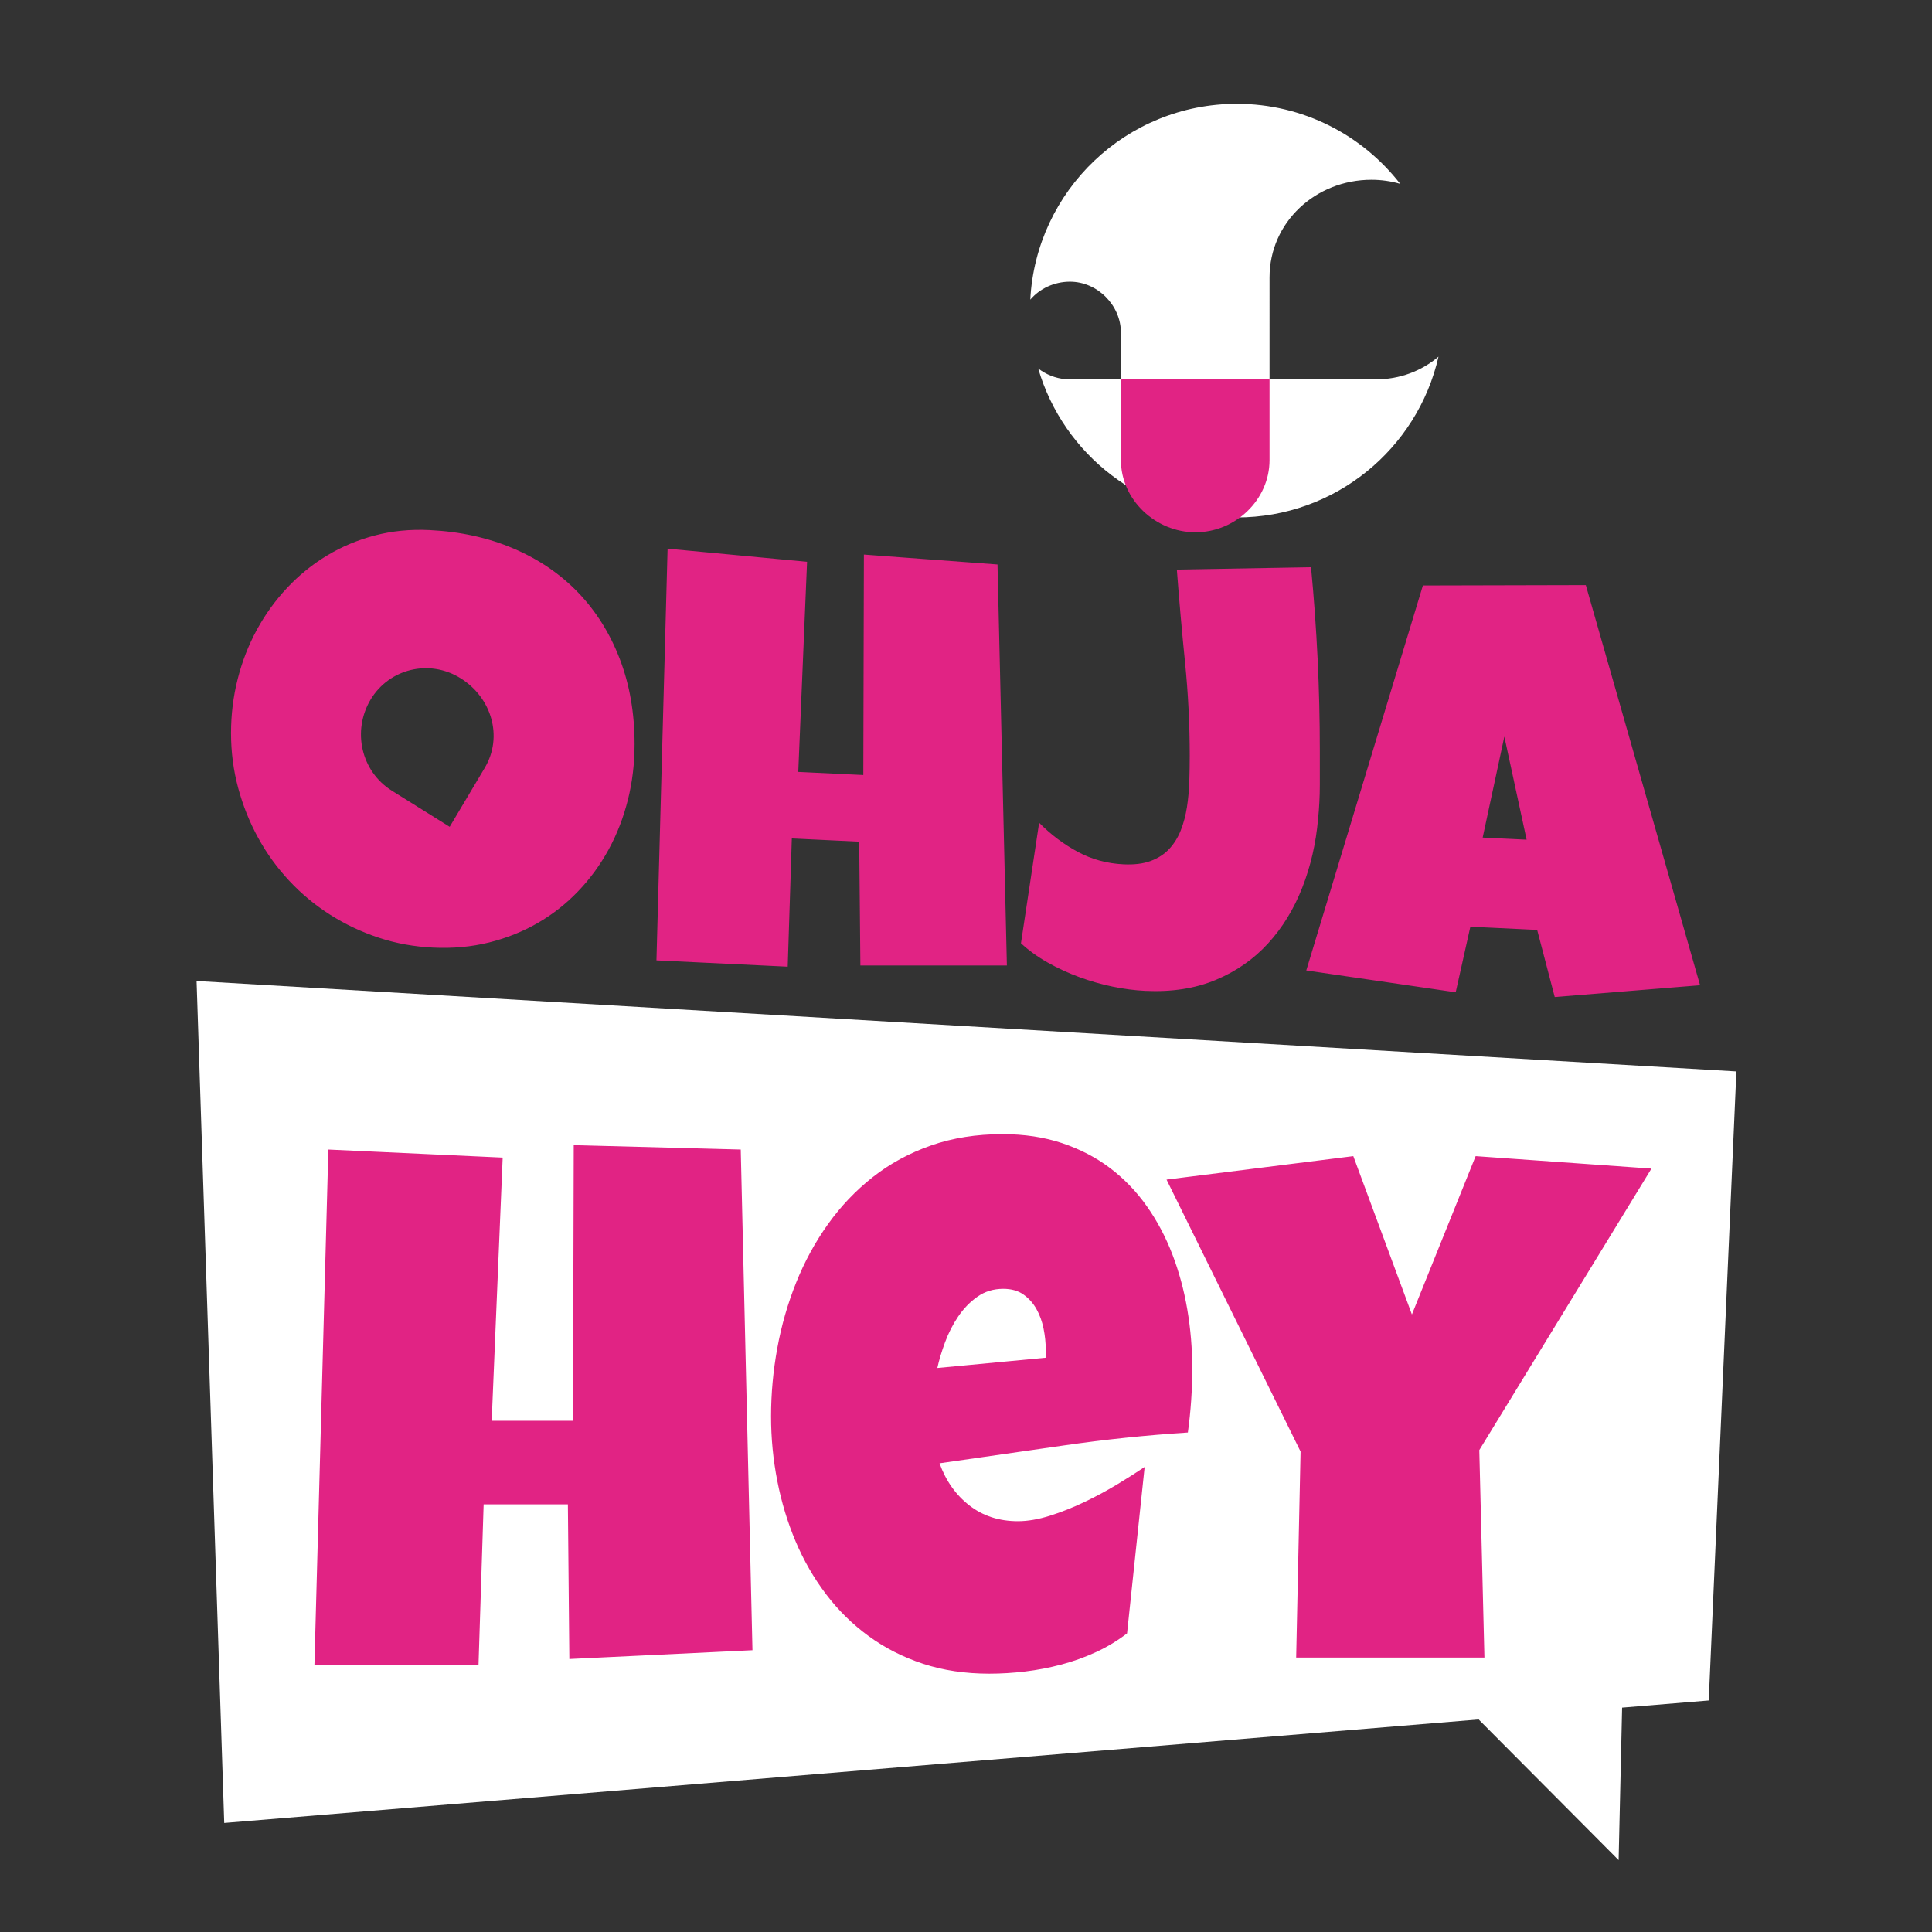
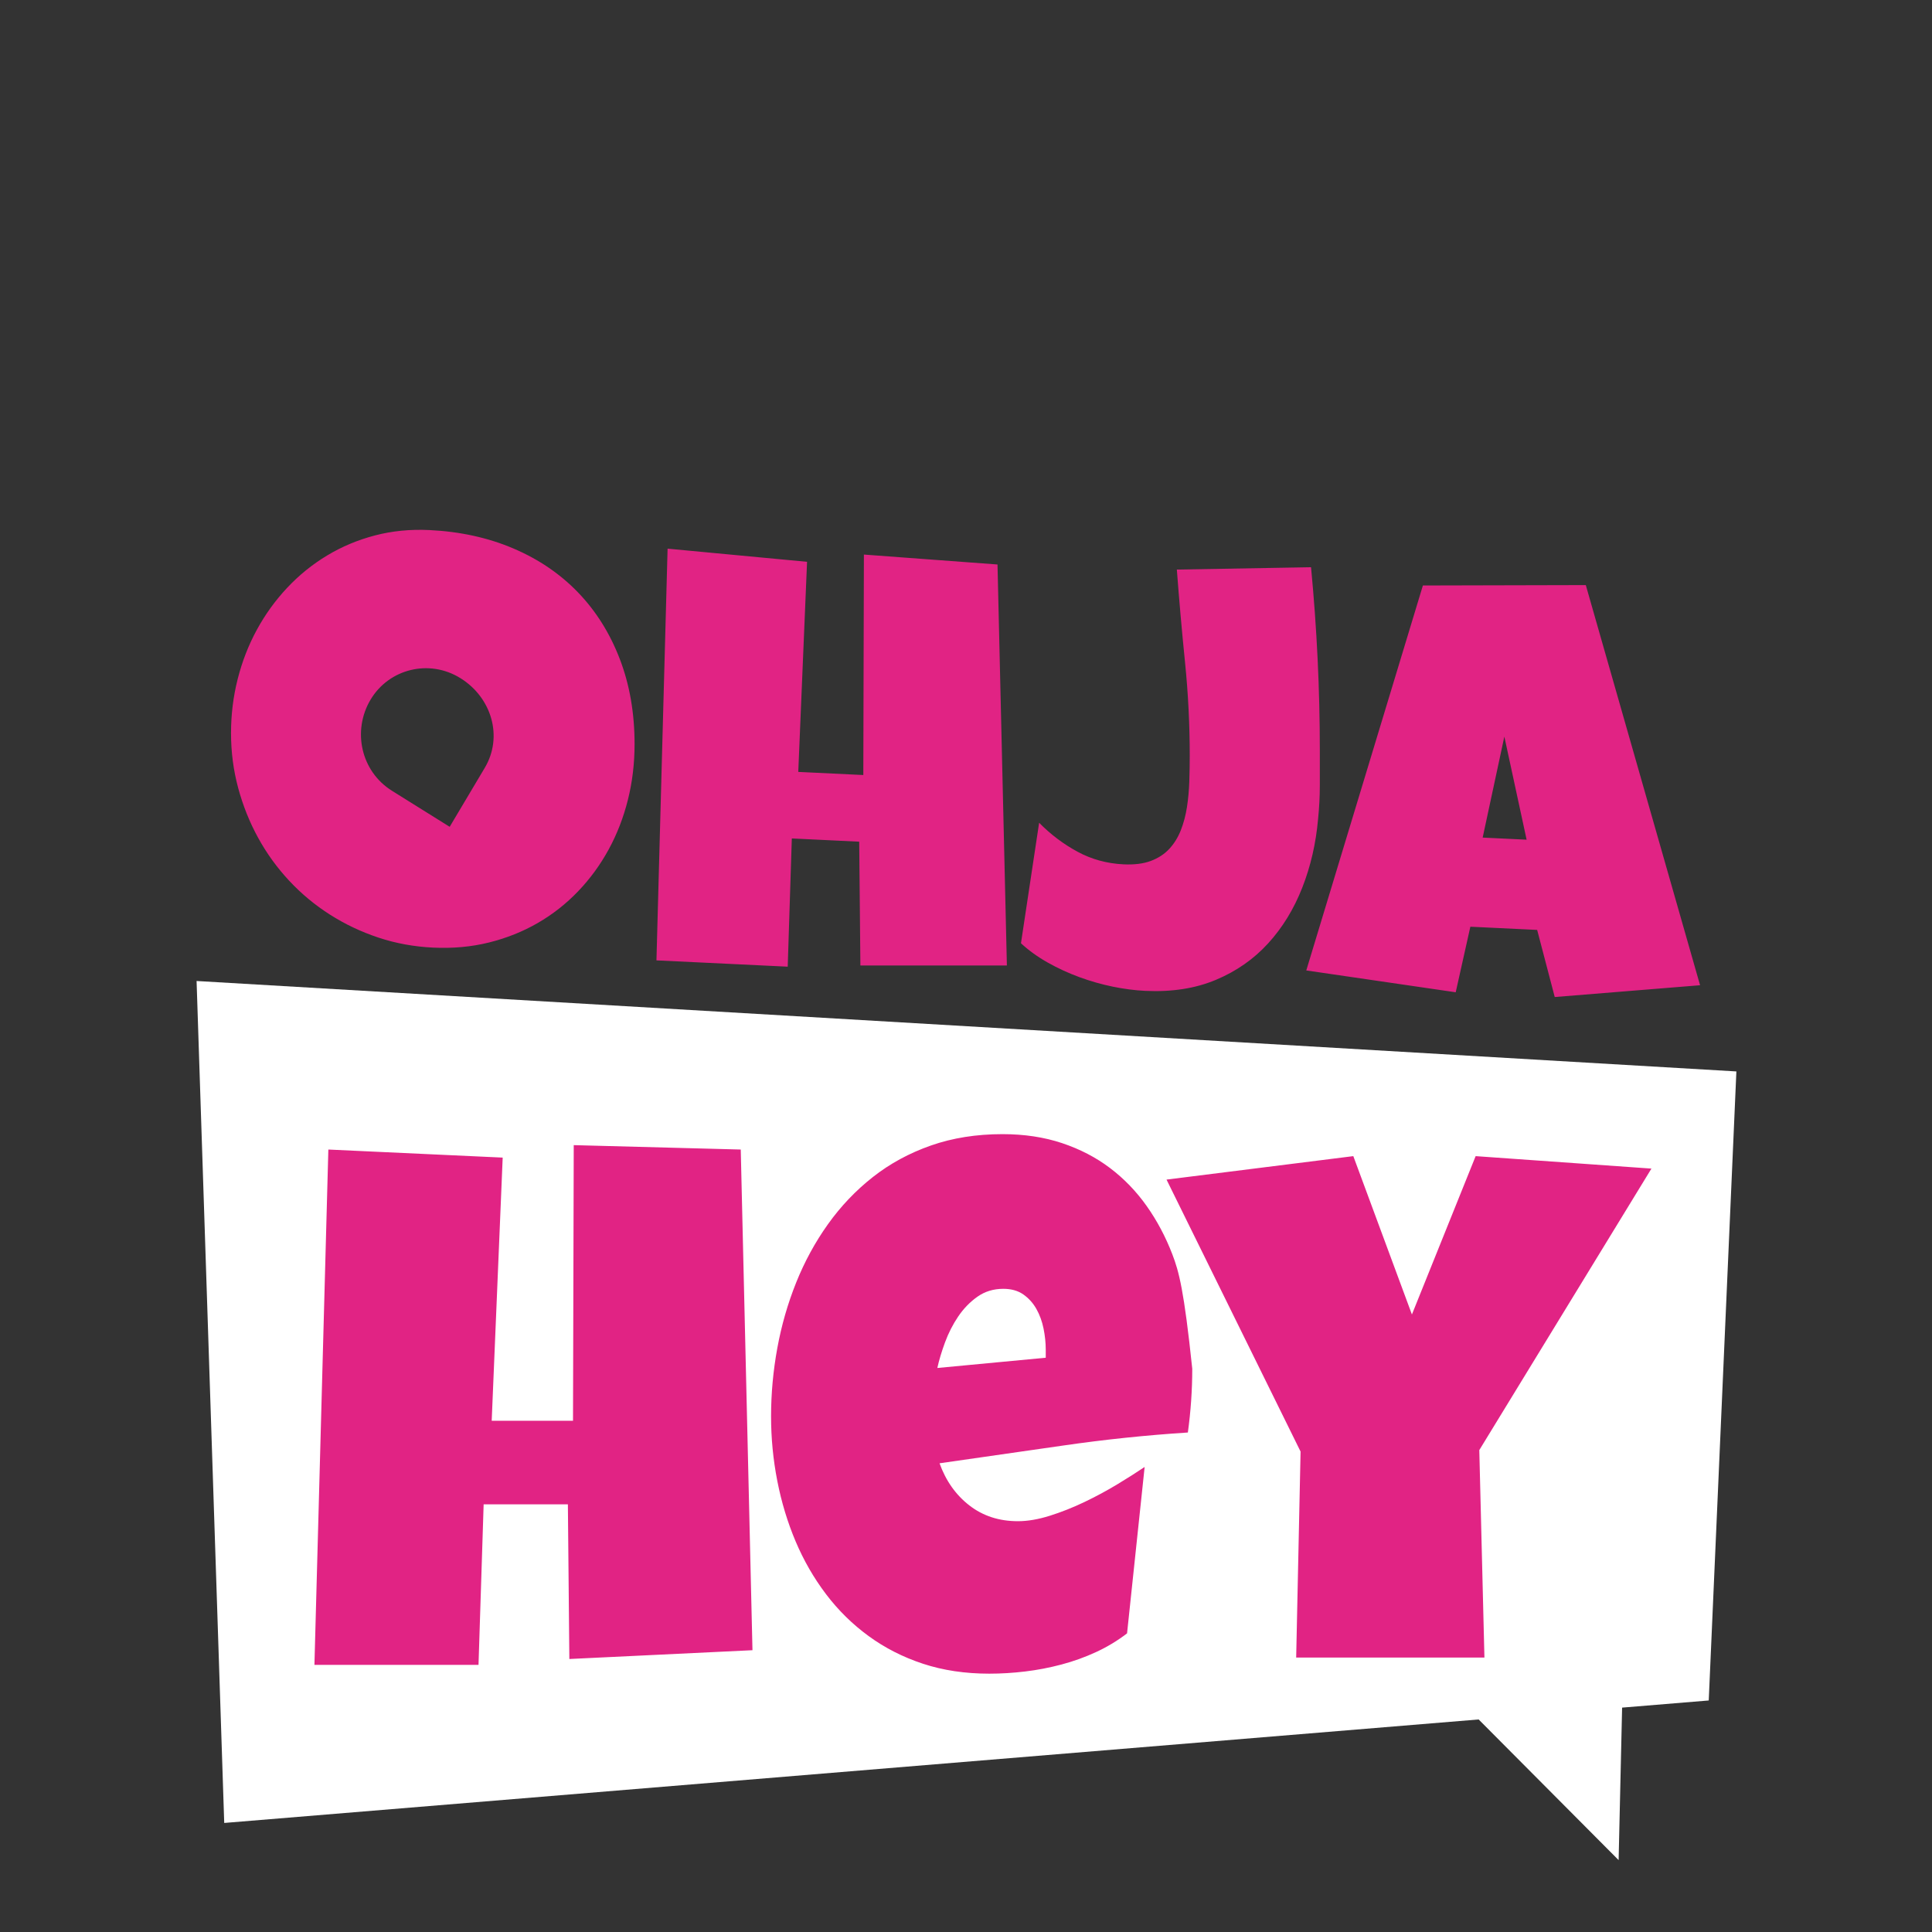
<svg xmlns="http://www.w3.org/2000/svg" version="1.1" id="Ohjahey_Logo" x="0px" y="0px" width="2000px" height="2000px" viewBox="0 0 2000 2000" enable-background="new 0 0 2000 2000" xml:space="preserve">
  <rect x="0" y="0" width="2000" height="2000" fill="#333333" stroke="none" />
  <g id="sprechblase_1_">
    <g>
      <polygon fill-rule="evenodd" clip-rule="evenodd" fill="#FFFFFF" points="1797.5,1109.144 203.5,1015.523 232.117,1887.111     1530.698,1779.972 1675.594,1925.589 1679.203,1767.719 1768.882,1760.32   " />
    </g>
  </g>
  <g id="hey_1_">
    <g>
-       <path fill="#E12384" d="M593.933,1185.442l-0.758,285.333h-84.169l11.375-272.432l-180.472-8.348l-14.408,533.47h169.856    l5.308-166.184h87.203l1.517,160.112l189.571-9.105l-12.132-518.293L593.933,1185.442z M1213.55,1298.324    c-6.955-18.082-15.8-34.719-26.54-49.896c-10.746-15.177-23.382-28.268-37.914-39.271c-14.538-11.003-31.09-19.601-49.667-25.802    c-18.578-6.194-39.117-9.295-61.611-9.295c-27.049,0-51.753,3.924-74.123,11.762c-22.369,7.844-42.405,18.723-60.094,32.632    c-17.695,13.914-33.175,30.164-46.445,48.756c-13.27,18.593-24.265,38.768-32.985,60.52c-8.72,21.759-15.23,44.395-19.525,67.919    c-4.301,23.525-6.446,47.05-6.446,70.574c0,22.516,2.145,44.771,6.446,66.777c4.295,22.006,10.616,42.873,18.957,62.603    c8.341,19.729,18.827,37.942,31.469,54.636c12.636,16.694,27.357,31.178,44.17,43.443c16.807,12.271,35.574,21.816,56.303,28.646    c20.722,6.829,43.602,10.244,68.625,10.244c12.132,0,24.514-0.759,37.155-2.276c12.636-1.518,25.147-3.925,37.535-7.209    c12.382-3.284,24.324-7.588,35.829-12.9c11.498-5.312,22.18-11.762,32.037-19.35l18.199-172.254    c-7.838,5.312-17.191,11.258-28.057,17.832c-10.871,6.581-22.245,12.711-34.123,18.402c-11.884,5.69-23.826,10.434-35.828,14.228    c-12.009,3.794-23.069,5.691-33.176,5.691c-19.467,0-36.208-5.437-50.236-16.314c-14.028-10.873-24.331-25.421-30.9-43.633    c42.713-6.071,85.432-12.201,128.15-18.401c42.713-6.195,85.687-10.684,128.908-13.47c3.033-22.006,4.55-44.013,4.55-66.021    c0-20.737-1.706-41.168-5.118-61.277C1225.683,1335.509,1220.499,1316.413,1213.55,1298.324z M1082.557,1405.514l-112.227,10.625    c1.766-8.094,4.419-16.944,7.962-26.562c3.537-9.609,8.086-18.526,13.649-26.75c5.557-8.217,12.192-15.047,19.906-20.489    c7.707-5.436,16.617-8.157,26.729-8.157c8.341,0,15.29,1.962,20.853,5.881c5.557,3.925,10.047,8.916,13.459,14.988    c3.413,6.07,5.877,12.841,7.394,20.3c1.517,7.464,2.275,14.737,2.275,21.817V1405.514z M1709.566,1209.727l-181.988-12.9    l-65.971,163.915l-60.663-163.915l-193.362,24.283l138.767,281.537l-4.55,213.23h194.879l-5.309-214.748L1709.566,1209.727z" />
+       <path fill="#E12384" d="M593.933,1185.442l-0.758,285.333h-84.169l11.375-272.432l-180.472-8.348l-14.408,533.47h169.856    l5.308-166.184h87.203l1.517,160.112l189.571-9.105l-12.132-518.293L593.933,1185.442z M1213.55,1298.324    c-6.955-18.082-15.8-34.719-26.54-49.896c-10.746-15.177-23.382-28.268-37.914-39.271c-14.538-11.003-31.09-19.601-49.667-25.802    c-18.578-6.194-39.117-9.295-61.611-9.295c-27.049,0-51.753,3.924-74.123,11.762c-22.369,7.844-42.405,18.723-60.094,32.632    c-17.695,13.914-33.175,30.164-46.445,48.756c-13.27,18.593-24.265,38.768-32.985,60.52c-8.72,21.759-15.23,44.395-19.525,67.919    c-4.301,23.525-6.446,47.05-6.446,70.574c0,22.516,2.145,44.771,6.446,66.777c4.295,22.006,10.616,42.873,18.957,62.603    c8.341,19.729,18.827,37.942,31.469,54.636c12.636,16.694,27.357,31.178,44.17,43.443c16.807,12.271,35.574,21.816,56.303,28.646    c20.722,6.829,43.602,10.244,68.625,10.244c12.132,0,24.514-0.759,37.155-2.276c12.636-1.518,25.147-3.925,37.535-7.209    c12.382-3.284,24.324-7.588,35.829-12.9c11.498-5.312,22.18-11.762,32.037-19.35l18.199-172.254    c-7.838,5.312-17.191,11.258-28.057,17.832c-10.871,6.581-22.245,12.711-34.123,18.402c-11.884,5.69-23.826,10.434-35.828,14.228    c-12.009,3.794-23.069,5.691-33.176,5.691c-19.467,0-36.208-5.437-50.236-16.314c-14.028-10.873-24.331-25.421-30.9-43.633    c42.713-6.071,85.432-12.201,128.15-18.401c42.713-6.195,85.687-10.684,128.908-13.47c3.033-22.006,4.55-44.013,4.55-66.021    C1225.683,1335.509,1220.499,1316.413,1213.55,1298.324z M1082.557,1405.514l-112.227,10.625    c1.766-8.094,4.419-16.944,7.962-26.562c3.537-9.609,8.086-18.526,13.649-26.75c5.557-8.217,12.192-15.047,19.906-20.489    c7.707-5.436,16.617-8.157,26.729-8.157c8.341,0,15.29,1.962,20.853,5.881c5.557,3.925,10.047,8.916,13.459,14.988    c3.413,6.07,5.877,12.841,7.394,20.3c1.517,7.464,2.275,14.737,2.275,21.817V1405.514z M1709.566,1209.727l-181.988-12.9    l-65.971,163.915l-60.663-163.915l-193.362,24.283l138.767,281.537l-4.55,213.23h194.879l-5.309-214.748L1709.566,1209.727z" />
    </g>
  </g>
  <g id="ohja_1_">
    <g>
      <path fill-rule="evenodd" clip-rule="evenodd" fill="#E12384" d="M598.523,613.421c-18.534-19.274-40.902-34.5-67.104-45.667    c-26.207-11.167-55.211-17.514-87.005-19.04c-19.737-0.947-38.486,0.91-56.249,5.56c-17.763,4.655-34.267,11.569-49.506,20.748    c-15.245,9.178-29.003,20.302-41.282,33.364c-12.284,13.067-22.753,27.539-31.414,43.417    c-8.666,15.884-15.295,32.908-19.901,51.072c-4.605,18.168-6.908,36.831-6.908,55.99c0,19.603,2.467,38.55,7.401,56.84    c4.934,18.296,11.842,35.53,20.724,51.698c8.881,16.173,19.624,31,32.236,44.488c12.607,13.487,26.696,25.177,42.269,35.059    c15.568,9.888,32.288,17.792,50.164,23.713c17.871,5.925,36.677,9.356,56.414,10.303c20.394,0.978,39.689-0.789,57.894-5.314    c18.2-4.521,35.033-11.253,50.493-20.204c15.46-8.945,29.384-19.896,41.775-32.843c12.387-12.948,22.913-27.359,31.579-43.243    c8.661-15.878,15.296-33.009,19.901-51.4c4.605-18.384,6.908-37.598,6.908-57.64c0-32.15-5.099-61.521-15.296-88.106    C631.418,655.63,617.053,632.7,598.523,613.421z M501.841,794.833l-36.331,61.075l-59.651-37.242    c-32.386-20.22-41.35-62.281-22.289-94.328c19.062-32.046,60.796-42.462,93.183-22.241    C509.14,722.318,520.903,762.787,501.841,794.833z M894.306,574.083L893.7,802.309l-67.335-3.231l9.099-217.499l-144.377-13.605    L679.56,994.175l135.884,6.521l4.247-132.737l69.762,3.347l1.213,128.143l151.657-0.008l-9.706-415.08L894.306,574.083z     M1366.282,812.54v-35.513c0-63.134-3.033-126.414-9.1-189.84l-138.918,2.44c2.427,32.092,5.256,64.146,8.493,96.172    c3.232,32.026,4.853,64.126,4.853,96.3c0,8.907-0.151,17.901-0.454,26.992c-0.304,9.091-1.114,17.907-2.427,26.442    c-1.317,8.54-3.44,16.528-6.37,23.976c-2.934,7.447-6.929,13.885-11.98,19.306c-5.057,5.424-11.427,9.572-19.109,12.437    c-7.687,2.871-17.09,4.037-28.208,3.504c-17.188-0.825-33.061-5.176-47.62-13.06c-14.559-7.878-27.805-17.876-39.734-29.982    l-18.805,124.754c8.085,7.473,17.336,14.139,27.753,19.998c10.412,5.863,21.331,10.888,32.758,15.079    c11.422,4.19,22.947,7.476,34.577,9.854c11.626,2.379,22.797,3.825,33.518,4.34c27.497,1.319,51.866-2.473,73.098-11.365    c21.232-8.894,39.279-21.487,54.142-37.77c14.862-16.284,26.64-35.496,35.336-57.643c8.692-22.143,14.151-45.807,16.379-70.996    C1365.676,836.085,1366.282,824.277,1366.282,812.54z M1641.618,605.692l-168.643,0.407L1352.257,1004.6l154.689,22.599    l15.166-67.868l69.155,3.318l18.199,69.47l150.443-12.207L1641.618,605.692z M1534.852,867.066l22.445-104.549l23.052,106.732    L1534.852,867.066z" />
    </g>
  </g>
  <g id="Icon">
    <g>
      <g>
-         <path fill-rule="evenodd" clip-rule="evenodd" fill="#FFFFFF" d="M1424.12,392.743h-109.896V287.219     c0-57.293,47.841-101.129,105.5-101.129c10.309,0,20.301,1.473,29.766,4.207c-39.172-50.397-100.364-82.83-169.14-82.83     c-114.44,0-207.908,89.779-213.813,202.742c9.778-11.439,24.72-18.592,41.074-18.592c28.515,0,52.753,24.432,52.753,52.762     v48.365h-57.147l0.001-0.185c-10.618-0.877-20.473-4.895-28.482-11.116c25.907,89.095,108.151,154.213,205.615,154.213     c101.874,0,187.122-71.146,208.779-166.457C1471.799,383.916,1449.315,392.743,1424.12,392.743z" />
-       </g>
+         </g>
    </g>
    <g>
      <g>
-         <path fill-rule="evenodd" clip-rule="evenodd" fill="#E12384" d="M1160.361,392.753v83.542c0,41.079,35.848,74.725,77.192,74.725     c41.344,0,76.665-33.646,76.665-74.725v-83.542H1160.361z" />
-       </g>
+         </g>
    </g>
  </g>
</svg>